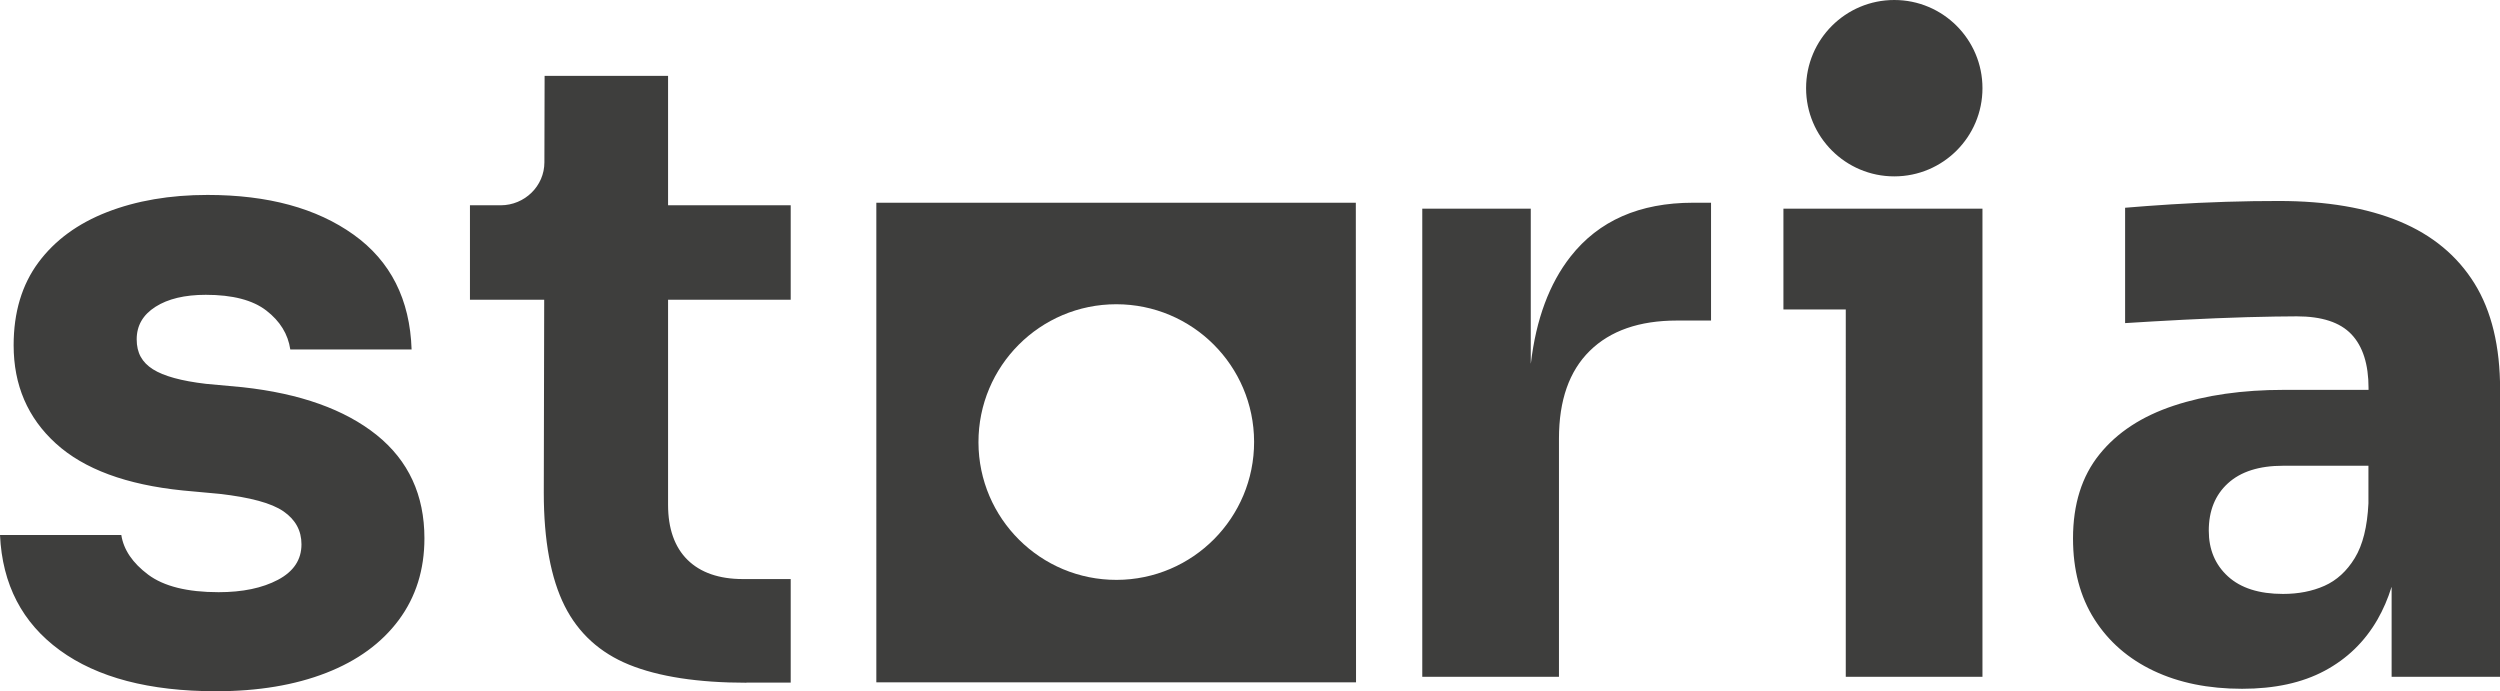
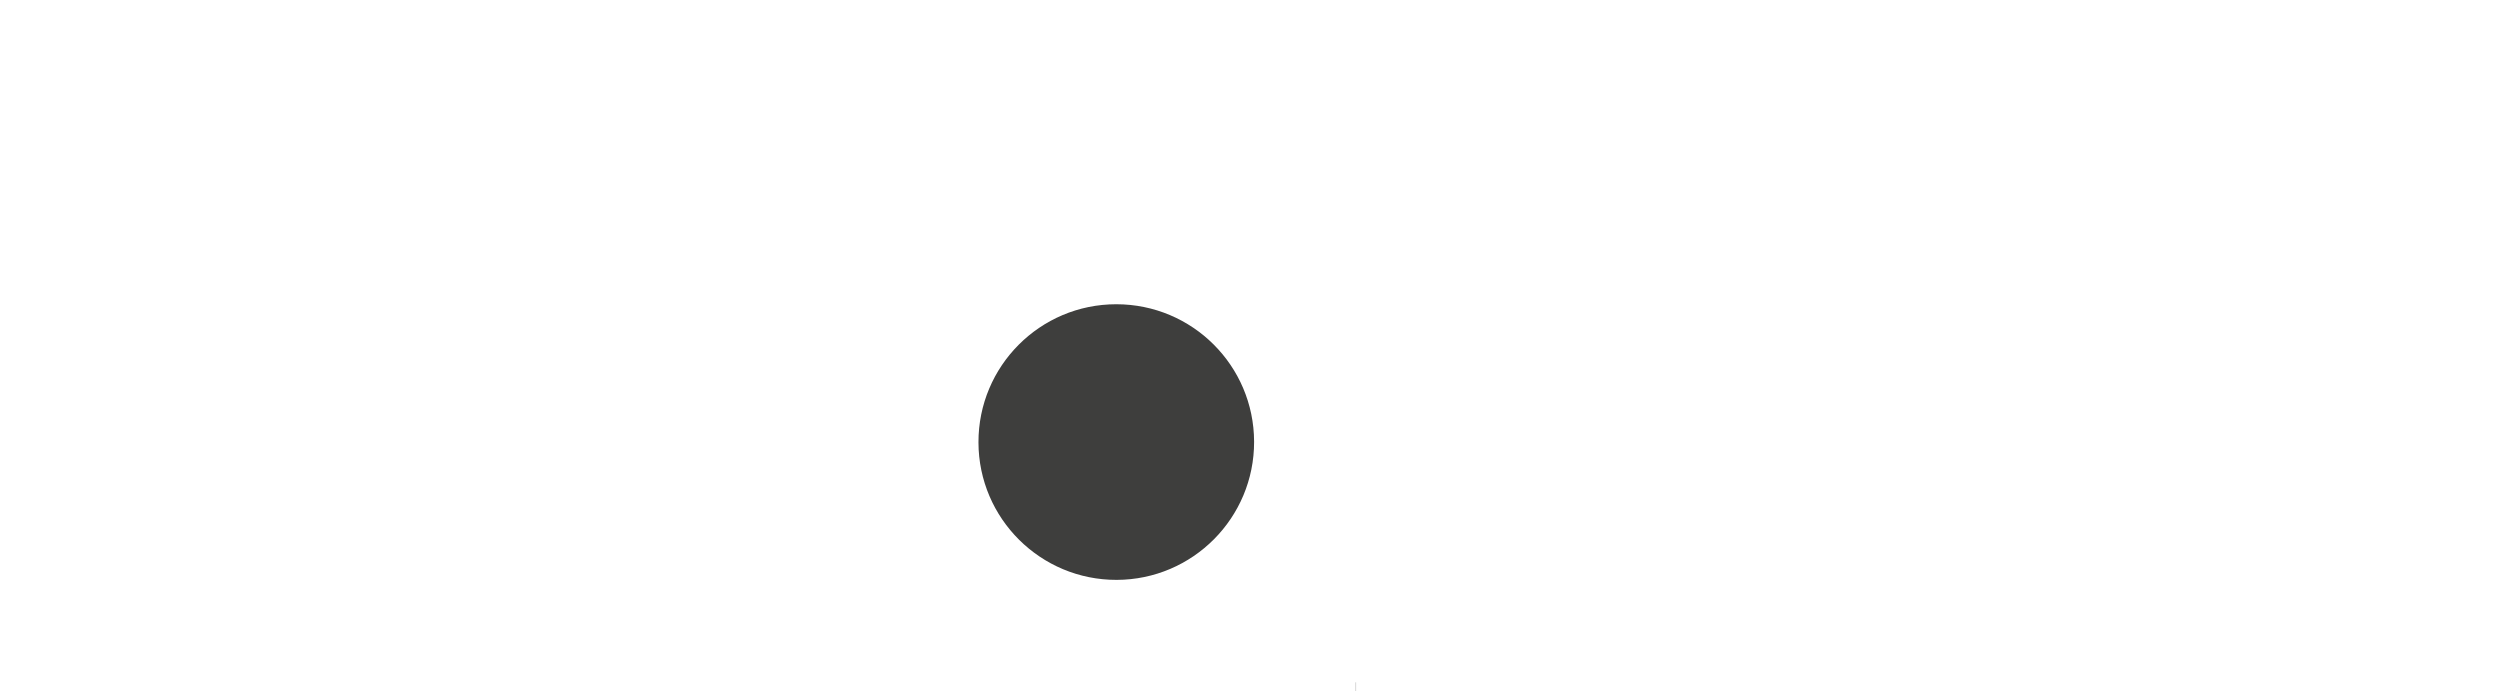
<svg xmlns="http://www.w3.org/2000/svg" id="Layer_1" data-name="Layer 1" viewBox="0 0 243.8 67.41">
  <defs>
    <style>
      .cls-1 {
        fill-rule: evenodd;
      }

      .cls-1, .cls-2 {
        fill: #3e3e3d;
        stroke-width: 0px;
      }
    </style>
  </defs>
  <g id="storia_1_main" data-name="storia 1 main">
-     <path class="cls-1" d="M21.07,67.41c-6.5,0-11.58-1.33-15.24-4-3.66-2.67-5.61-6.41-5.83-11.24h11.83c.22,1.44,1.1,2.73,2.62,3.87,1.53,1.14,3.82,1.71,6.87,1.71,2.33,0,4.26-.4,5.79-1.21,1.53-.81,2.29-1.96,2.29-3.46,0-1.33-.58-2.4-1.75-3.21-1.17-.81-3.25-1.37-6.25-1.71l-3.58-.33c-5.5-.56-9.62-2.08-12.37-4.58-2.75-2.5-4.12-5.69-4.12-9.58,0-3.22.81-5.91,2.42-8.08,1.61-2.17,3.85-3.8,6.7-4.91,2.86-1.11,6.12-1.67,9.79-1.67,5.89,0,10.63,1.29,14.24,3.87,3.61,2.58,5.5,6.32,5.66,11.2h-11.83c-.22-1.5-1-2.76-2.33-3.79-1.33-1.03-3.3-1.54-5.91-1.54-2.05,0-3.69.39-4.91,1.17-1.22.78-1.83,1.83-1.83,3.17s.53,2.25,1.58,2.92c1.06.67,2.78,1.14,5.16,1.42l3.58.33c5.61.61,9.97,2.17,13.08,4.66,3.11,2.5,4.66,5.86,4.66,10.08,0,3.05-.83,5.71-2.5,7.96-1.67,2.25-4.03,3.97-7.08,5.16-3.05,1.19-6.64,1.79-10.74,1.79ZM72.8,66.58c-4.72,0-8.57-.59-11.45-1.76-2.83-1.15-4.95-3.07-6.28-5.72-1.35-2.68-2.04-6.39-2.04-11.03l.04-18.84h-7.24v-9.21h2.99c2.35,0,4.27-1.88,4.27-4.19l.02-8.43h12.04v12.62s11.96,0,11.96,0v9.21h-11.96s0,20,0,20c0,2.32.64,4.13,1.9,5.37,1.26,1.24,3.08,1.87,5.39,1.87h4.67v10.1h-4.32ZM149.29,35.44c.51-4.31,1.8-7.78,3.87-10.42,2.75-3.5,6.73-5.25,11.95-5.25h1.75v11.49h-3.33c-3.66,0-6.5.99-8.5,2.96-2,1.97-3,4.82-3,8.54v23.24h-13.33V20.35h10.58v15.08ZM180,30.18h-6.08v-9.83h19.41v45.65h-13.33V30.18ZM184.73,0c4.75,0,8.6,3.85,8.6,8.6,0,4.75-3.85,8.6-8.6,8.6s-8.6-3.85-8.6-8.6c0-4.75,3.85-8.6,8.6-8.6ZM233.22,57.25c-.36,1.16-.82,2.21-1.37,3.17-1.25,2.17-2.97,3.83-5.16,5-2.19,1.17-4.87,1.75-8.04,1.75-3.28,0-6.15-.58-8.62-1.75-2.47-1.17-4.4-2.85-5.79-5.04-1.39-2.19-2.08-4.82-2.08-7.87,0-3.33.86-6.07,2.58-8.2,1.72-2.14,4.14-3.72,7.25-4.75,3.11-1.03,6.69-1.54,10.74-1.54h8.25s0-.17,0-.17c0-2.33-.56-4.08-1.67-5.25-1.11-1.17-2.89-1.75-5.33-1.75-1.22,0-2.83.03-4.83.08-2,.06-4.05.14-6.16.25-2.11.11-4.03.22-5.75.33v-11.25c1.28-.11,2.78-.22,4.5-.33,1.72-.11,3.5-.19,5.33-.25,1.83-.06,3.55-.08,5.16-.08,4.66,0,8.59.67,11.79,2,3.19,1.33,5.62,3.35,7.29,6.04,1.67,2.69,2.5,6.15,2.5,10.37v27.99h-10.58v-8.75ZM230.97,45.42h-8.33c-2.33,0-4.12.57-5.37,1.71-1.25,1.14-1.87,2.68-1.87,4.62,0,1.83.62,3.32,1.87,4.46,1.25,1.14,3.04,1.71,5.37,1.71,1.5,0,2.85-.26,4.04-.79,1.19-.53,2.18-1.43,2.96-2.71.78-1.28,1.22-3.05,1.33-5.33v-3.66Z" />
    <g id="sygnet1">
-       <path class="cls-2" d="M95.42,43.15c.02,7.42,6.06,13.42,13.48,13.4,7.42-.02,13.42-6.06,13.4-13.48-.02-7.41-6.03-13.4-13.44-13.4-7.43,0-13.45,6.03-13.44,13.46v.02ZM132.24,66.54h-46.78V19.77h46.76l.02,46.76Z" />
+       <path class="cls-2" d="M95.42,43.15c.02,7.42,6.06,13.42,13.48,13.4,7.42-.02,13.42-6.06,13.4-13.48-.02-7.41-6.03-13.4-13.44-13.4-7.43,0-13.45,6.03-13.44,13.46v.02ZM132.24,66.54h-46.78h46.76l.02,46.76Z" />
    </g>
  </g>
</svg>